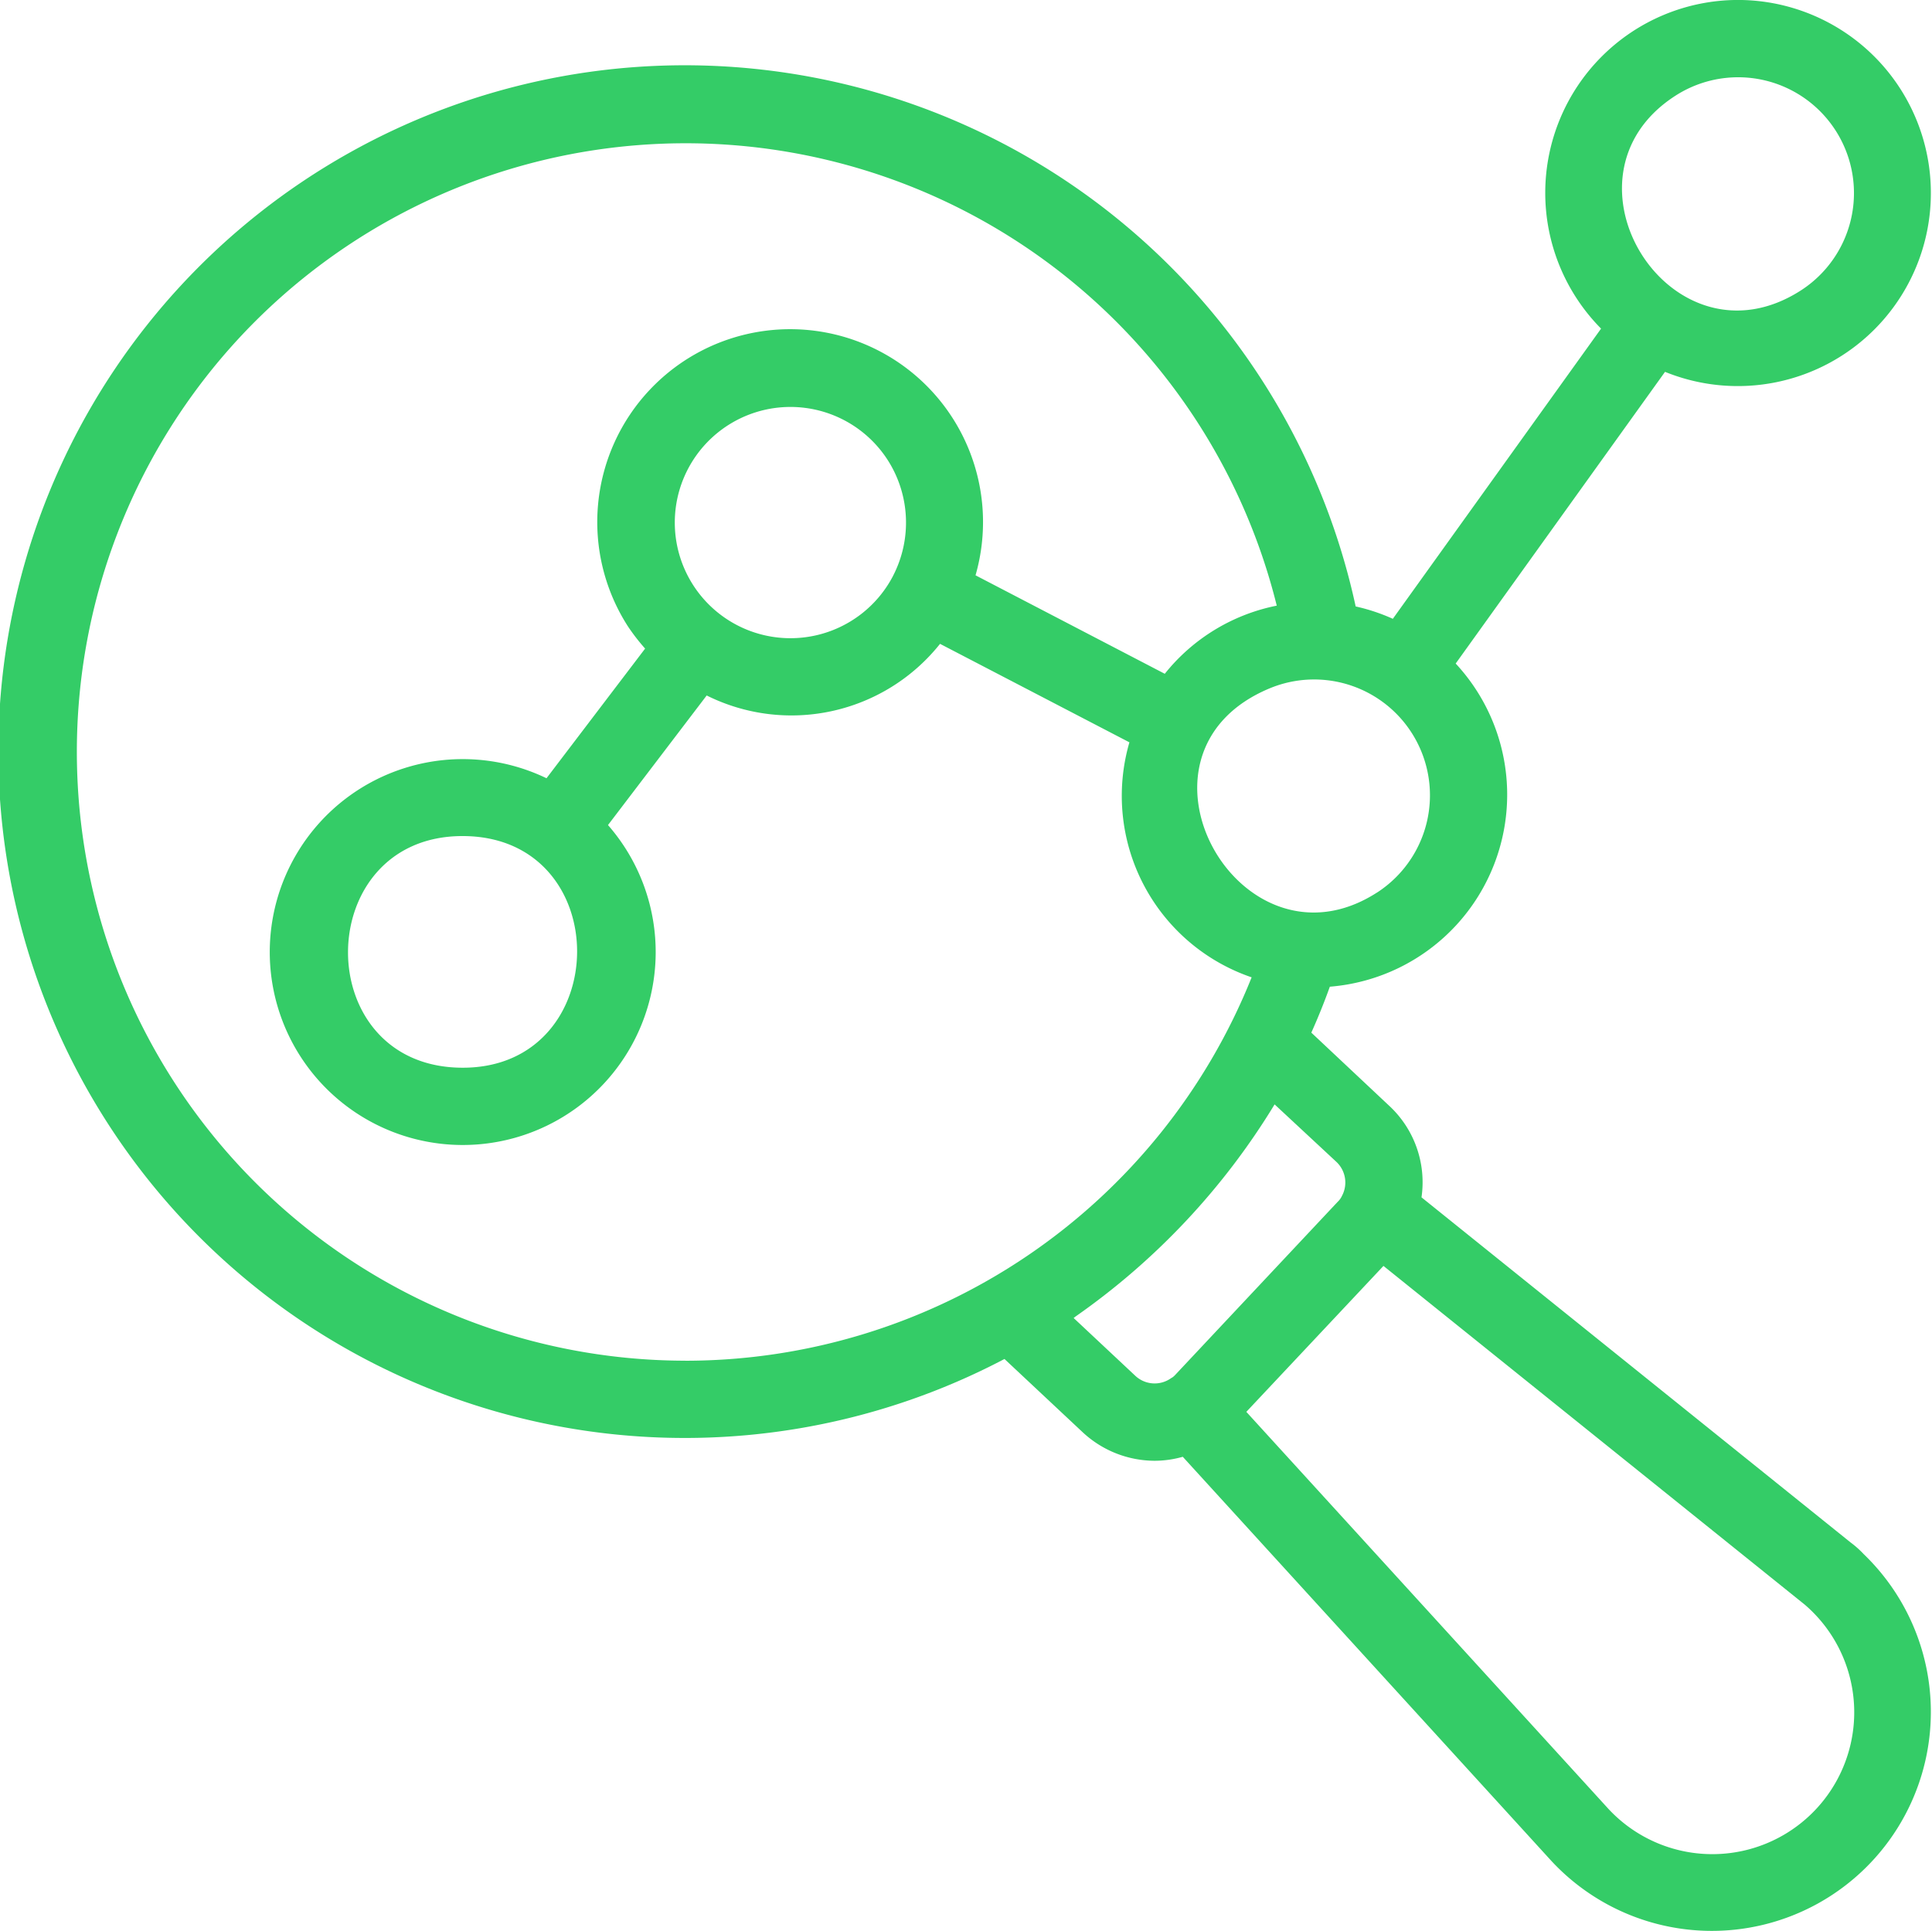
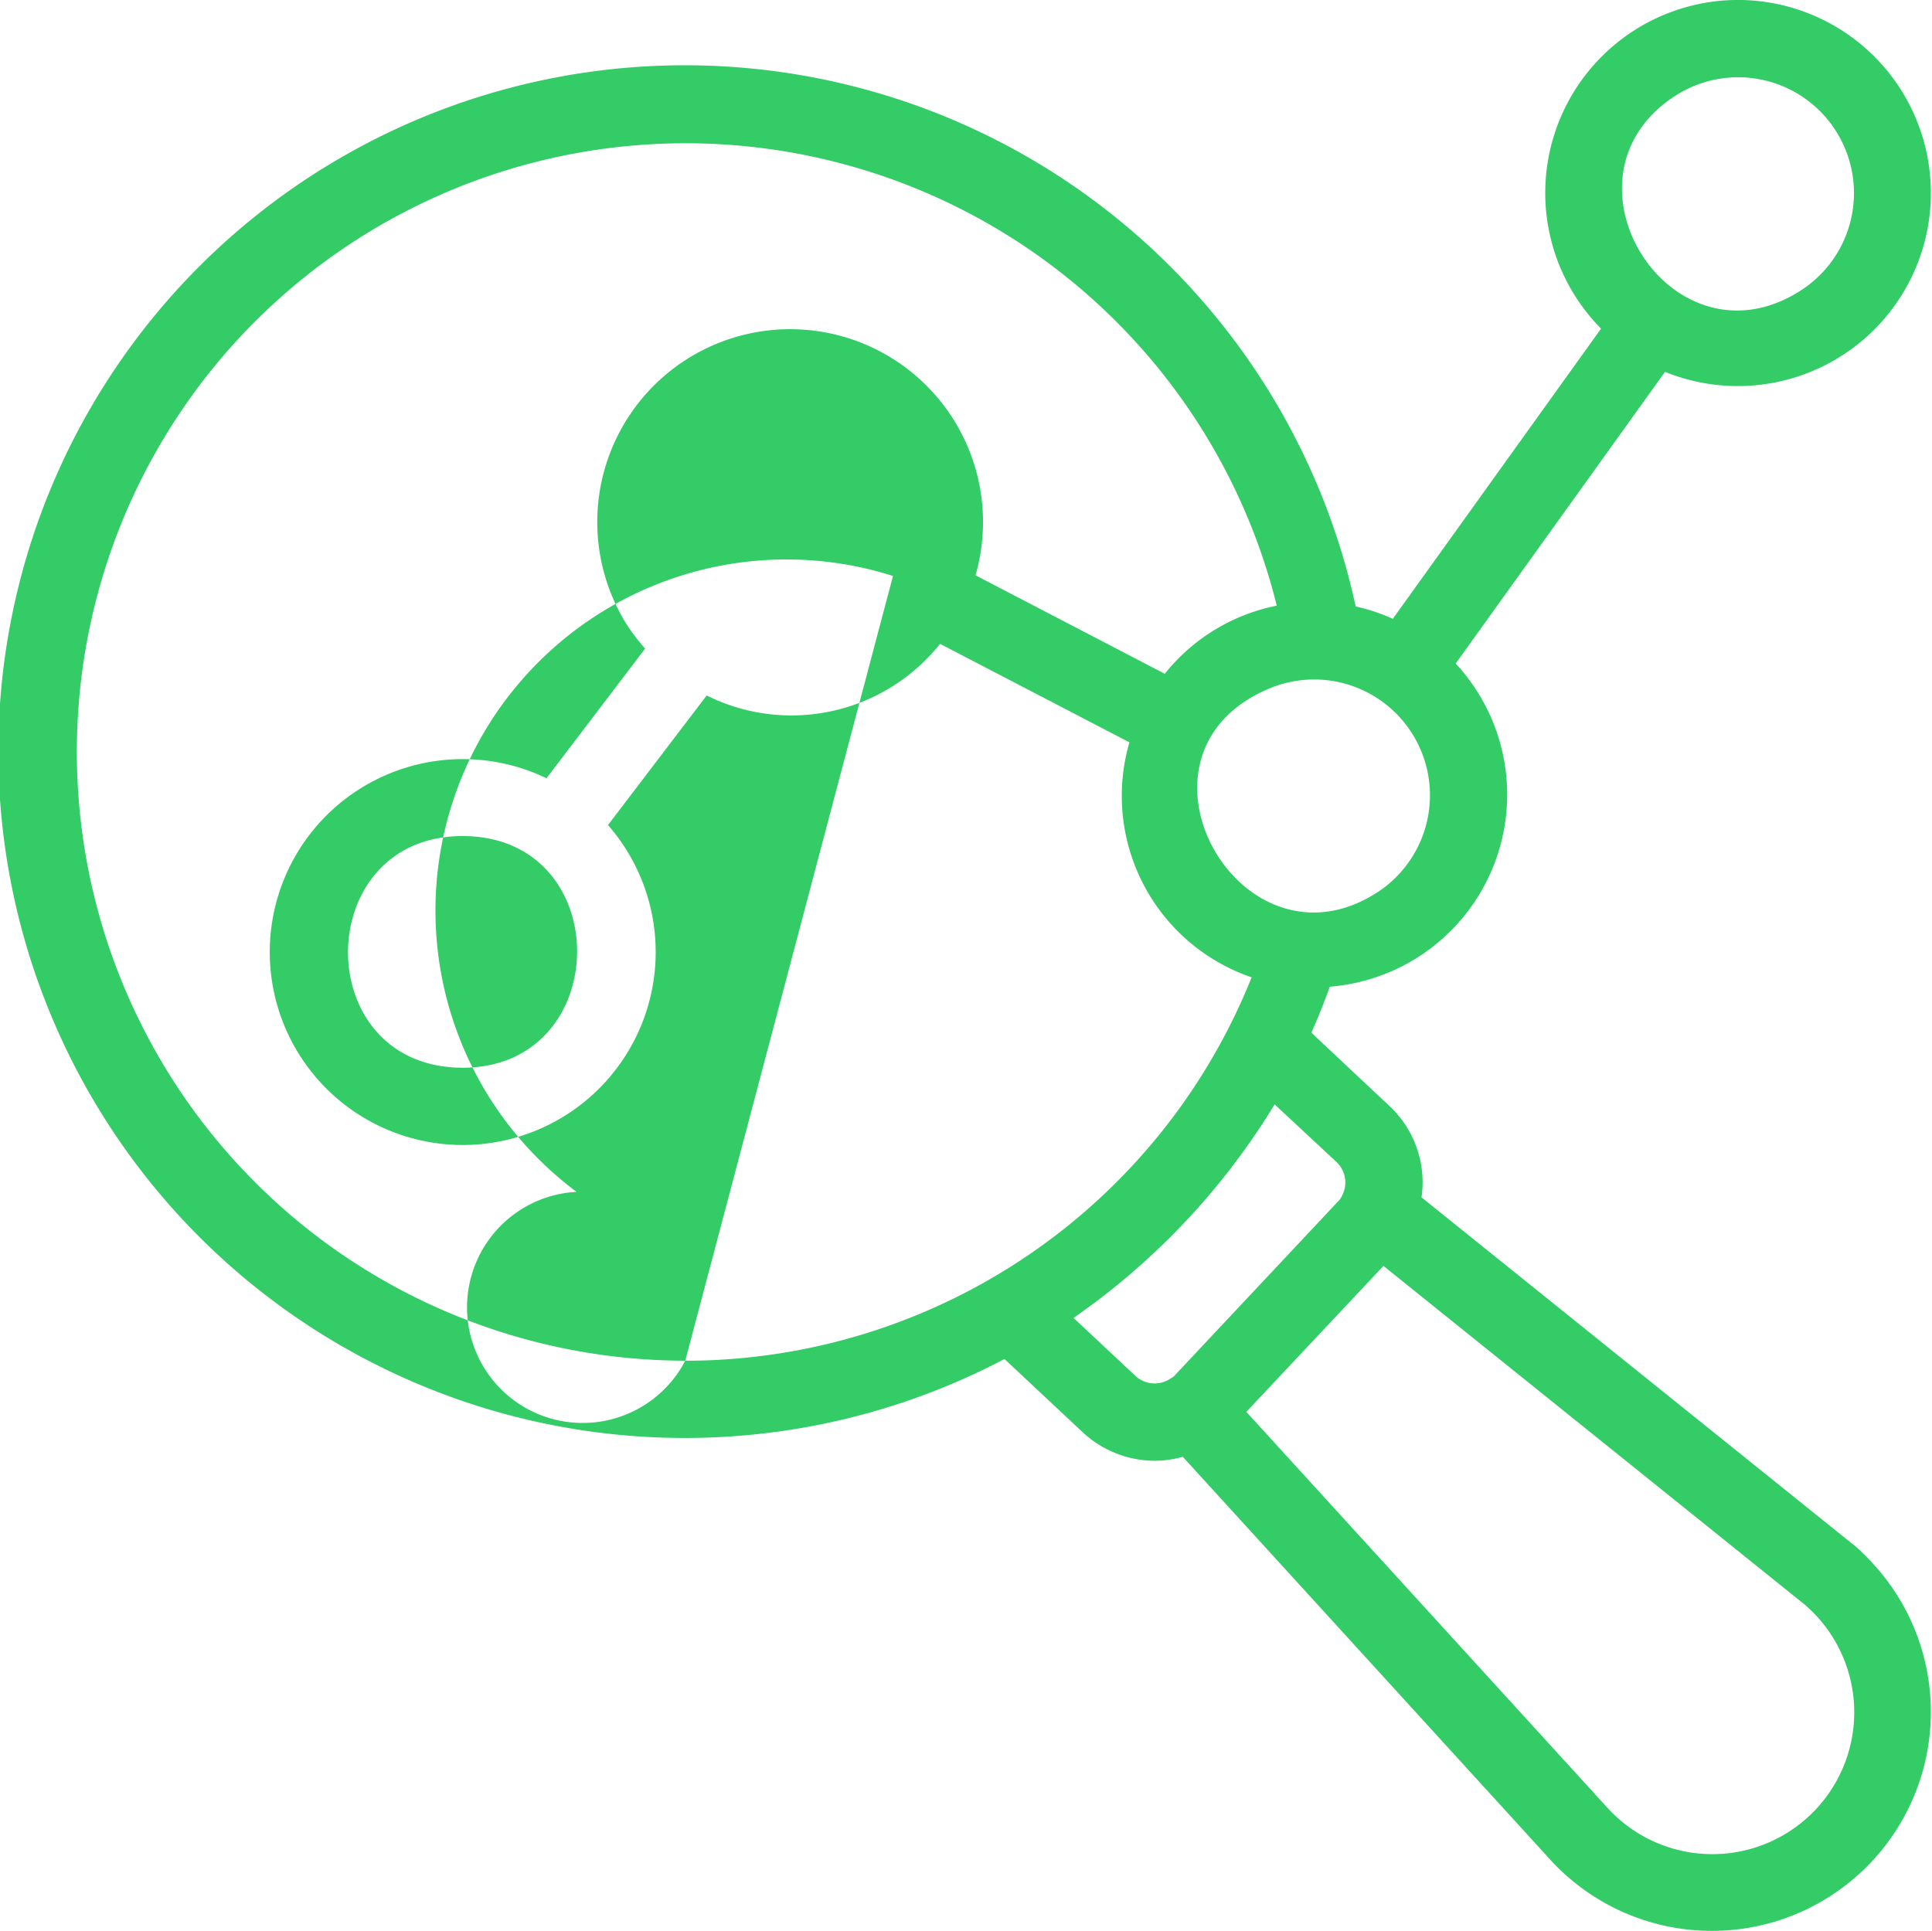
<svg xmlns="http://www.w3.org/2000/svg" width="48.45" height="48.438" viewBox="0 0 48.45 48.438">
  <g id="Icon_To_Identify_Core" data-name="Icon_To Identify Core" transform="translate(-1.495 -1.501)">
    <g id="Group_2043" data-name="Group 2043" transform="translate(1.495 1.501)">
-       <path id="Path_39040" data-name="Path 39040" d="M45.08,1.5a4.839,4.839,0,0,0-3.434,8.243l-5.222,7.278a4.8,4.8,0,0,0-.932-.31,17.214,17.214,0,1,0-8.807,18.874l1.954,1.831a2.657,2.657,0,0,0,1.817.722,2.6,2.6,0,0,0,.7-.1L40.4,48.174a5.492,5.492,0,1,0,7.833-7.694,2.446,2.446,0,0,0-.329-.293L37.143,31.531a2.617,2.617,0,0,0-.814-2.3L34.38,27.4q.258-.575.464-1.152A4.832,4.832,0,0,0,38,18.143l5.25-7.316A4.842,4.842,0,1,0,45.08,1.5Zm-26.4,34.128A15.27,15.27,0,0,1,7.56,9.906a15.274,15.274,0,0,1,25.953,6.785A4.793,4.793,0,0,0,30.705,18.4L25.959,15.93a4.837,4.837,0,1,0-8.717,1.281,5.111,5.111,0,0,0,.431.557L15.2,21.02a4.839,4.839,0,1,0,1.542,1.174l2.475-3.25a4.764,4.764,0,0,0,5.852-1.295l4.749,2.47a4.809,4.809,0,0,0,3.065,5.894A15.3,15.3,0,0,1,18.679,35.629Zm5.21-19.682a2.9,2.9,0,1,1-.129-2.9A2.91,2.91,0,0,1,23.889,15.947ZM13.1,28.28h0c-3.859,0-3.812-5.81-.007-5.81C16.949,22.469,16.9,28.28,13.1,28.28Zm33.65,13.463a3.558,3.558,0,1,1-4.92,5.125L32.75,36.911l3.439-3.66Zm-11.74-11.1a.71.71,0,0,1,.138.852.475.475,0,0,1-.107.148L30.952,36l-.033.03-.02.015c-.022.013-.044.026-.065.041a.709.709,0,0,1-.87-.081l-1.545-1.448c.019-.013.036-.029.055-.042A17.7,17.7,0,0,0,33.459,29.2Zm1.016-6.756c-3.431,2.207-6.645-3.5-2.671-5.13A2.905,2.905,0,0,1,36.023,23.89ZM46.649,8.79c-3.242,2.072-6.331-2.846-3.131-4.893A2.9,2.9,0,1,1,46.649,8.79Z" transform="translate(-1.495 -1.501)" fill="#34cc67" />
+       <path id="Path_39040" data-name="Path 39040" d="M45.08,1.5a4.839,4.839,0,0,0-3.434,8.243l-5.222,7.278a4.8,4.8,0,0,0-.932-.31,17.214,17.214,0,1,0-8.807,18.874l1.954,1.831a2.657,2.657,0,0,0,1.817.722,2.6,2.6,0,0,0,.7-.1L40.4,48.174a5.492,5.492,0,1,0,7.833-7.694,2.446,2.446,0,0,0-.329-.293L37.143,31.531a2.617,2.617,0,0,0-.814-2.3L34.38,27.4q.258-.575.464-1.152A4.832,4.832,0,0,0,38,18.143l5.25-7.316A4.842,4.842,0,1,0,45.08,1.5Zm-26.4,34.128A15.27,15.27,0,0,1,7.56,9.906a15.274,15.274,0,0,1,25.953,6.785A4.793,4.793,0,0,0,30.705,18.4L25.959,15.93a4.837,4.837,0,1,0-8.717,1.281,5.111,5.111,0,0,0,.431.557L15.2,21.02a4.839,4.839,0,1,0,1.542,1.174l2.475-3.25a4.764,4.764,0,0,0,5.852-1.295l4.749,2.47a4.809,4.809,0,0,0,3.065,5.894A15.3,15.3,0,0,1,18.679,35.629Za2.9,2.9,0,1,1-.129-2.9A2.91,2.91,0,0,1,23.889,15.947ZM13.1,28.28h0c-3.859,0-3.812-5.81-.007-5.81C16.949,22.469,16.9,28.28,13.1,28.28Zm33.65,13.463a3.558,3.558,0,1,1-4.92,5.125L32.75,36.911l3.439-3.66Zm-11.74-11.1a.71.71,0,0,1,.138.852.475.475,0,0,1-.107.148L30.952,36l-.033.03-.02.015c-.022.013-.044.026-.065.041a.709.709,0,0,1-.87-.081l-1.545-1.448c.019-.013.036-.029.055-.042A17.7,17.7,0,0,0,33.459,29.2Zm1.016-6.756c-3.431,2.207-6.645-3.5-2.671-5.13A2.905,2.905,0,0,1,36.023,23.89ZM46.649,8.79c-3.242,2.072-6.331-2.846-3.131-4.893A2.9,2.9,0,1,1,46.649,8.79Z" transform="translate(-1.495 -1.501)" fill="#34cc67" />
    </g>
  </g>
</svg>